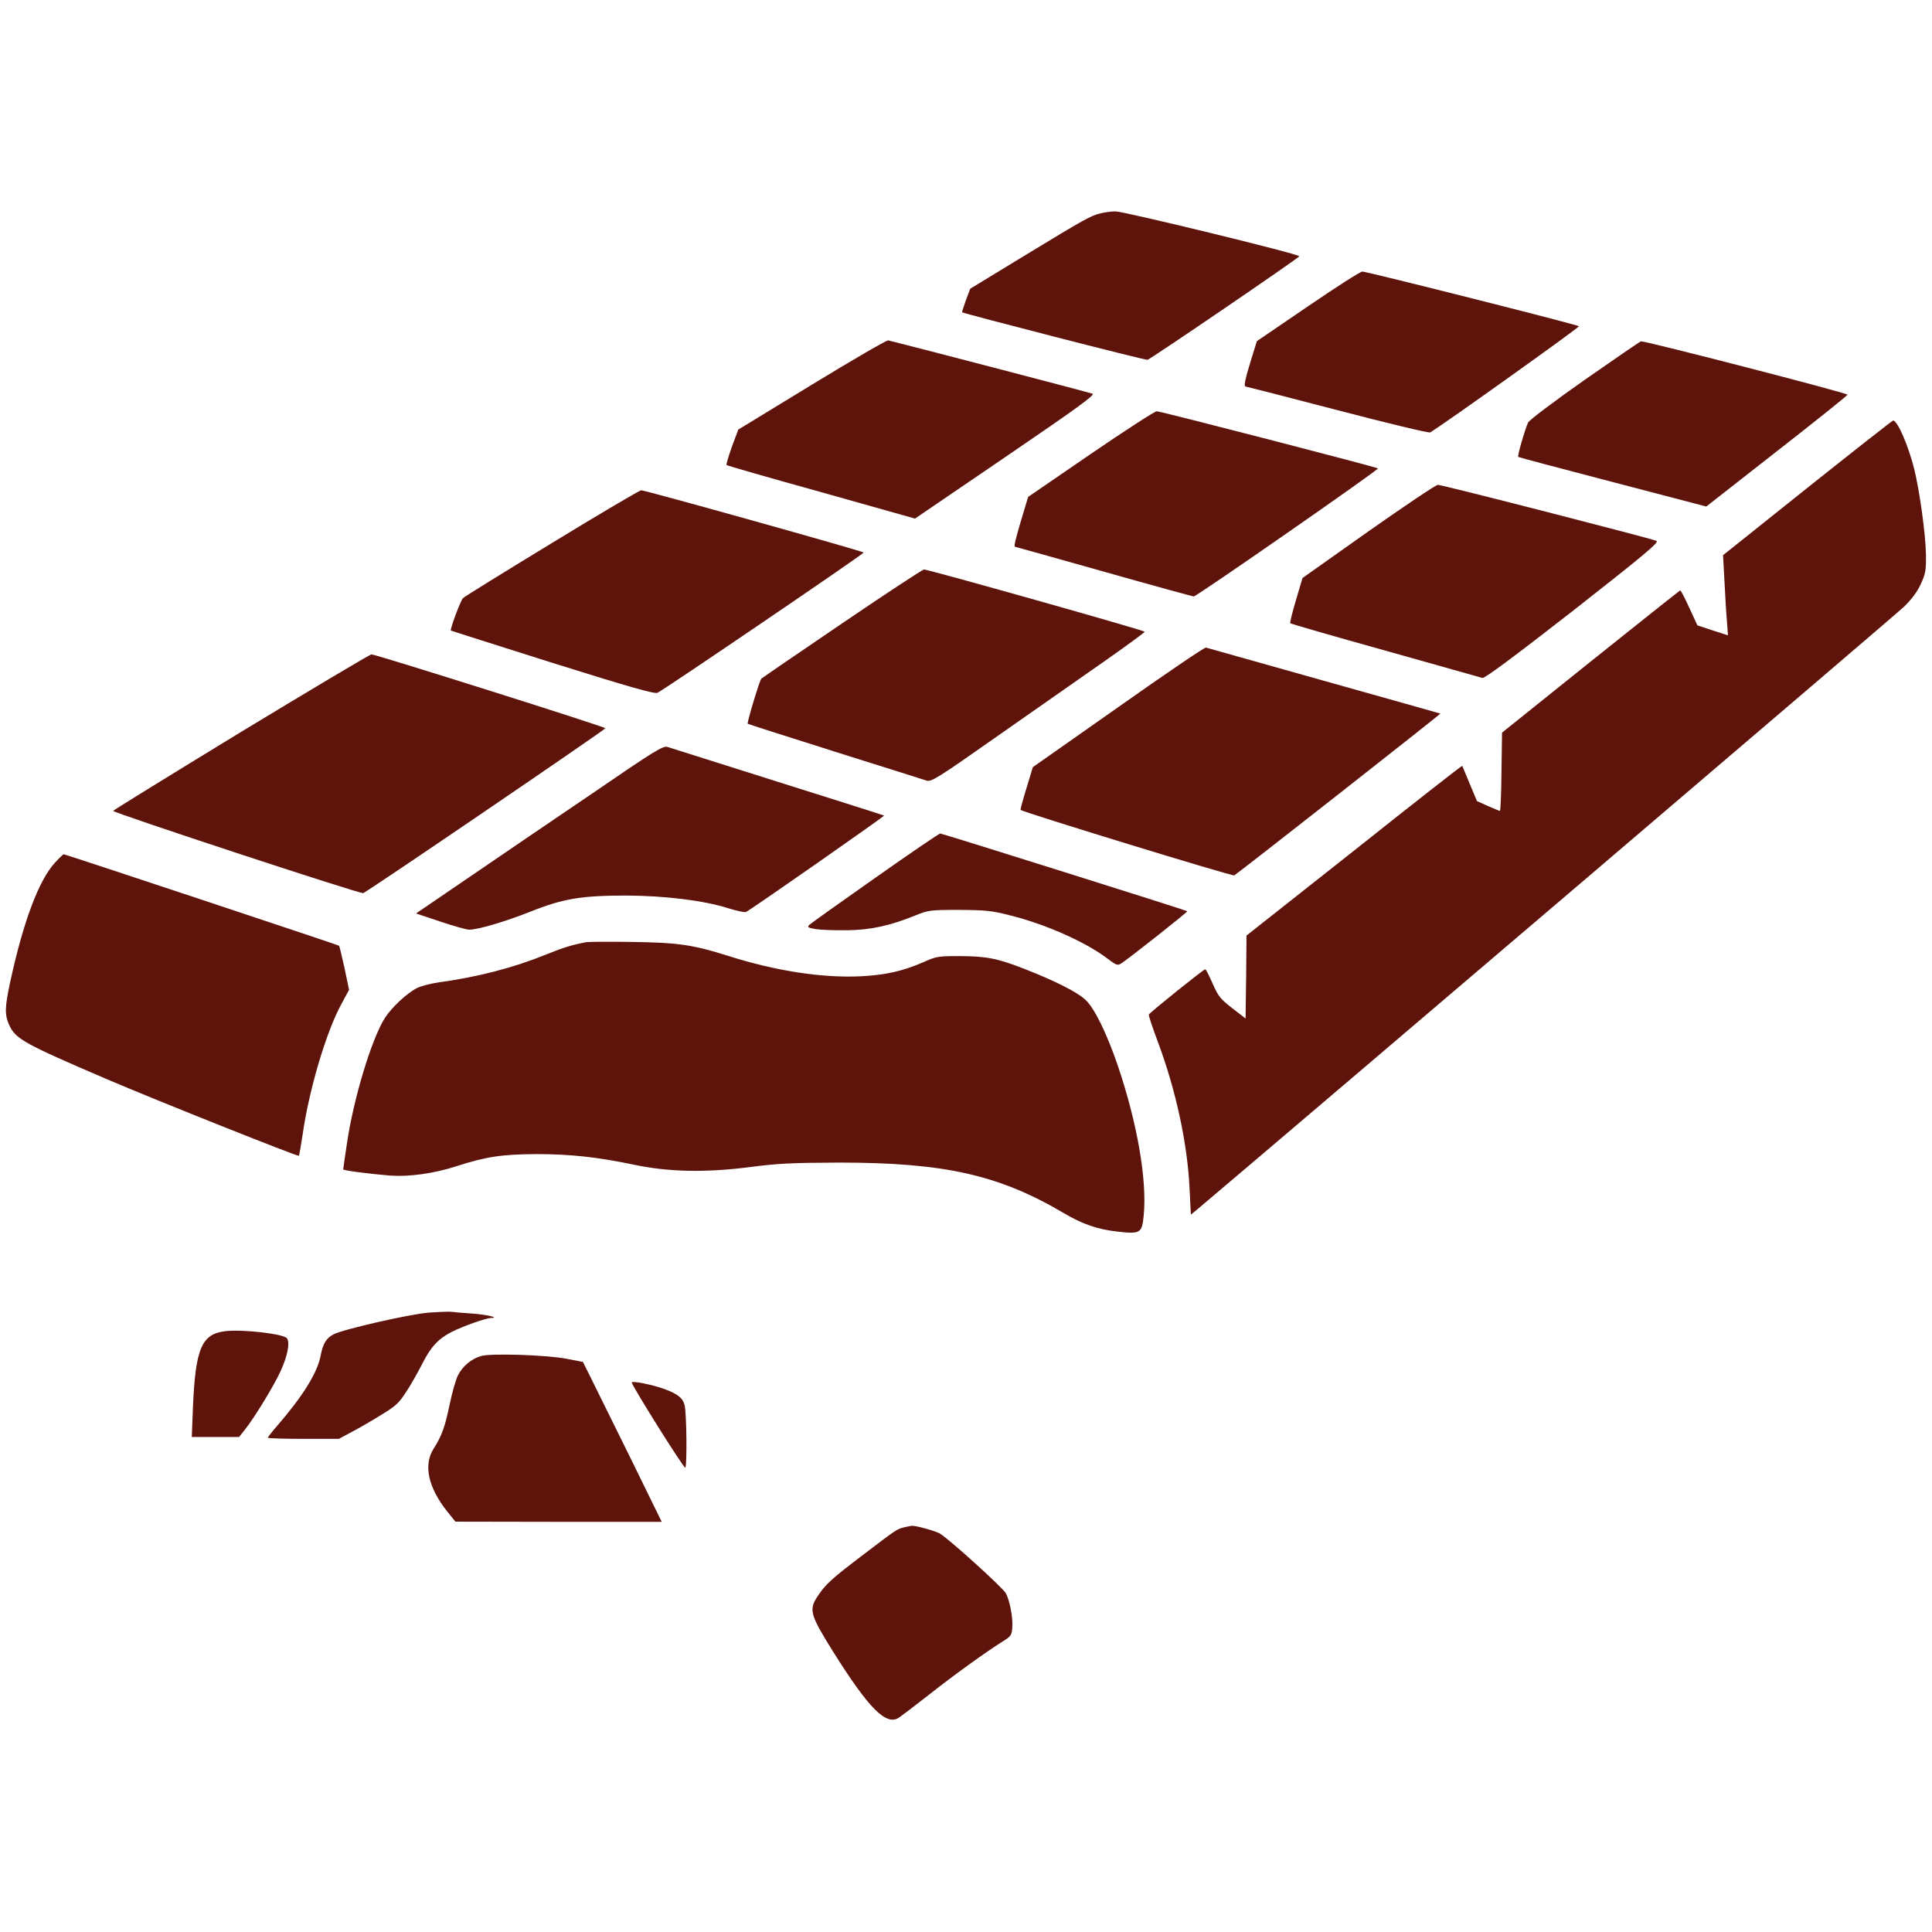
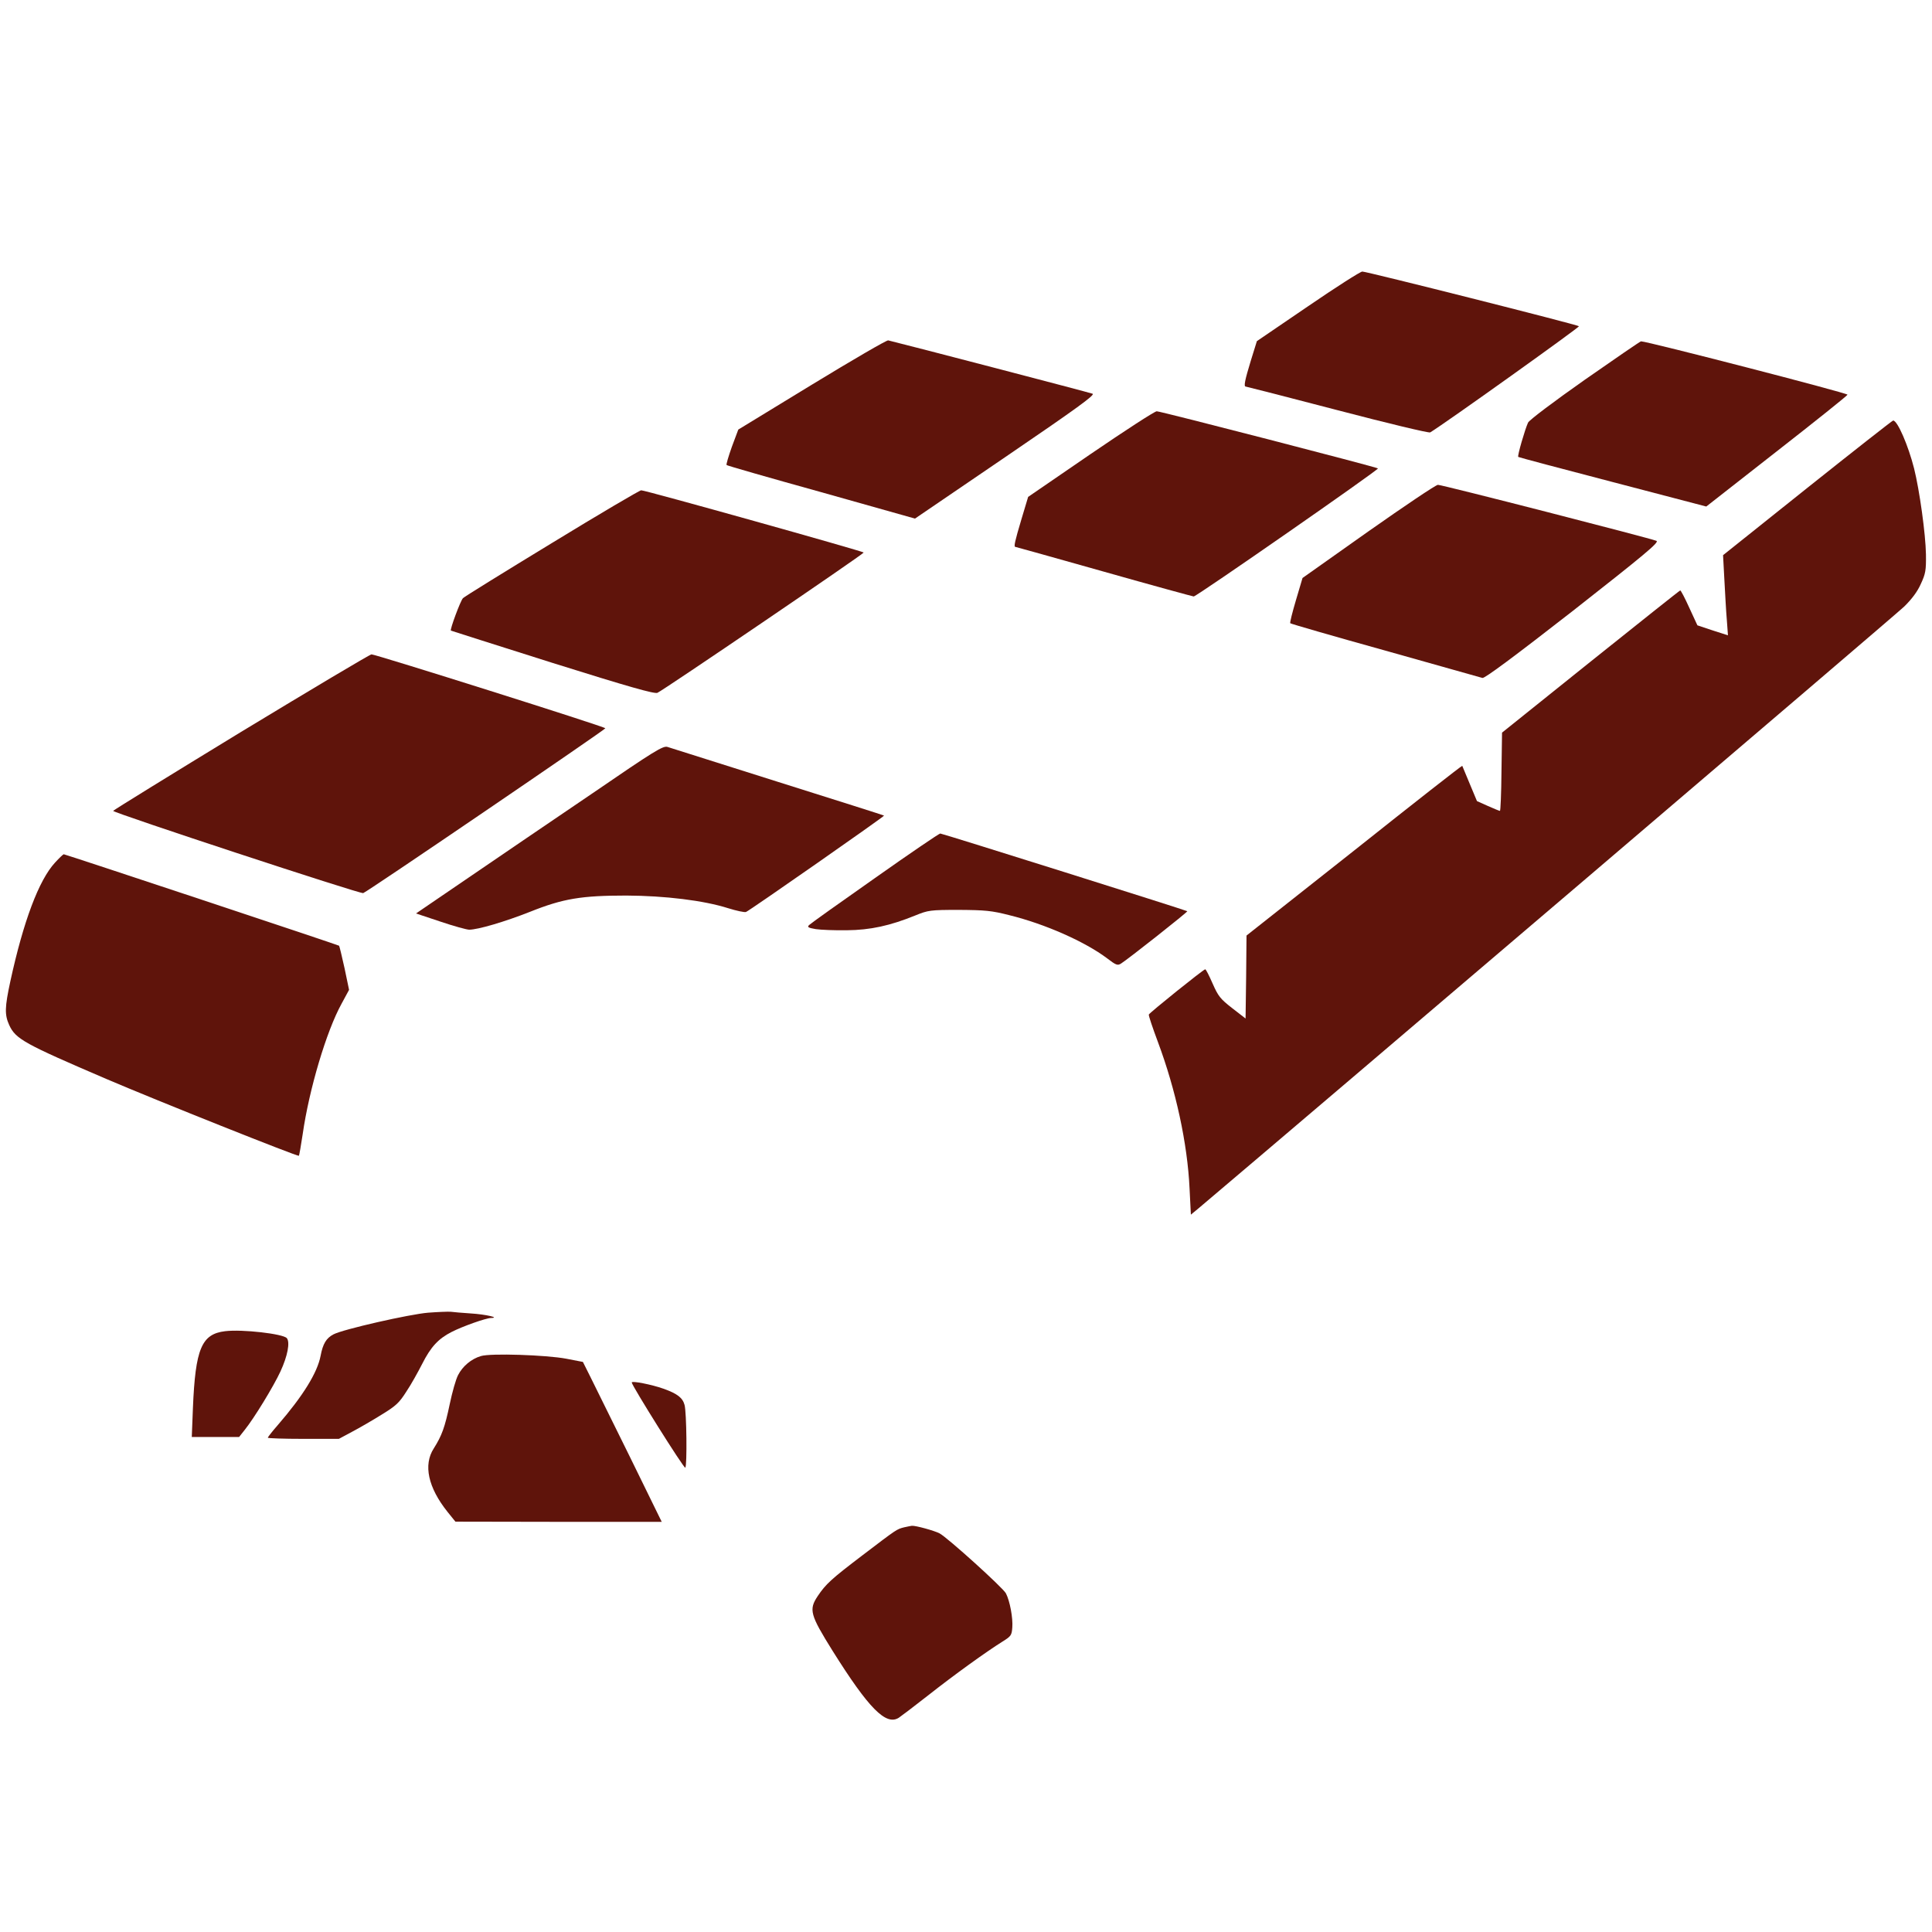
<svg xmlns="http://www.w3.org/2000/svg" width="1366" height="1366" viewBox="0 0 1366 1366" fill="none">
-   <path d="M778.266 150.795C771.199 152.528 767.466 154.528 724.533 180.662L685.999 204.128L682.933 212.262C681.333 216.662 680.133 220.528 680.266 220.795C681.333 221.728 809.733 254.795 811.333 254.395C813.599 253.862 918.533 182.262 918.666 181.195C918.666 179.595 794.133 149.328 788.666 149.462C785.733 149.462 781.066 150.128 778.266 150.795Z" fill="#5F140B" />
  <path d="M924.666 216.662L888.666 241.196L884.399 254.929C880.266 268.529 879.199 273.329 880.799 273.329C881.199 273.329 910.399 280.796 945.599 289.996C981.199 299.329 1010.27 306.262 1011.2 305.729C1021.6 299.462 1117.07 231.196 1116.4 230.662C1114.93 229.462 966.399 191.996 963.199 191.996C961.866 191.996 944.533 203.062 924.666 216.662Z" fill="#5F140B" />
  <path d="M574 271.997L522 303.731L517.467 315.864C515.067 322.664 513.333 328.397 513.733 328.797C514 329.197 544.133 337.864 580.667 347.997L646.933 366.664L710.933 323.064C761.6 288.531 774.4 279.197 772.533 278.397C770.667 277.597 640.267 243.597 628 240.664C626.933 240.397 602.667 254.531 574 271.997Z" fill="#5F140B" />
  <path d="M1120.67 268.399C1098.67 283.866 1081.33 296.933 1080.4 298.799C1078.27 303.333 1072.67 322.533 1073.47 323.066C1073.73 323.333 1103.73 331.333 1140.13 340.799L1206.4 358.133L1256.13 319.199C1283.47 297.866 1306.13 279.733 1306.27 279.066C1306.67 277.999 1164.67 241.333 1160.27 241.333C1159.73 241.333 1141.87 253.599 1120.67 268.399Z" fill="#5F140B" />
  <path d="M771.066 321.06L726.933 351.326L722.133 367.326C717.6 382.526 716.666 386.66 717.866 386.66C718.133 386.66 746.266 394.526 780.266 404.126C814.133 413.726 842.933 421.593 844 421.726C845.866 421.86 975.066 331.993 974.266 331.193C973.333 330.26 820.133 290.66 817.866 290.793C816.4 290.793 795.466 304.393 771.066 321.06Z" fill="#5F140B" />
  <path d="M1277.87 344.93L1218.27 392.53L1219.2 409.864C1219.73 419.464 1220.4 432.264 1220.93 438.264L1221.73 449.197L1210.93 445.73L1200.13 442.13L1194.4 429.73C1191.33 422.93 1188.4 417.33 1188 417.464C1187.6 417.464 1159.2 440.13 1124.67 467.73L1062 517.997L1061.6 545.597C1061.47 560.93 1060.93 573.33 1060.53 573.33C1060 573.33 1056.27 571.73 1052 569.864L1044.27 566.397L1039.2 554.264C1036.4 547.464 1034 541.73 1033.87 541.464C1033.6 541.197 999.2 568.13 957.467 601.33L881.334 661.464L881.067 690.797L880.667 720.13L871.2 712.797C862.8 706.264 861.334 704.397 857.334 695.33C854.934 689.864 852.667 685.33 852.134 685.33C850.934 685.33 812.8 715.997 812.267 717.33C812 717.997 814.934 726.664 818.667 736.664C831.334 770.53 839.6 808.53 841.067 840.397L842 858.797L847.334 854.397C920.134 792.93 1340.4 434.664 1346.27 428.93C1351.73 423.597 1355.73 418.264 1358.13 412.797C1361.47 405.597 1361.87 403.197 1361.73 391.997C1361.47 377.464 1357.2 346.664 1353.33 331.197C1349.2 314.93 1341.6 297.33 1338.53 297.33C1338 297.33 1310.67 318.797 1277.87 344.93Z" fill="#5F140B" />
  <path d="M967.467 375.731L920.934 408.664L916.267 424.398C913.734 432.931 911.867 440.398 912.267 440.664C912.667 441.064 942.934 449.864 979.467 459.998C1016.13 470.264 1046.93 479.064 1048.13 479.331C1049.6 479.864 1071.07 463.864 1112.13 431.864C1162.93 391.998 1173.33 383.331 1171.2 382.398C1166.27 380.398 1019.2 342.664 1016.67 342.798C1015.2 342.798 993.067 357.731 967.467 375.731Z" fill="#5F140B" />
  <path d="M390.133 383.995C356.4 404.529 328.133 421.995 327.333 422.929C325.467 424.929 318 445.195 318.8 445.862C319.067 445.995 351.333 456.262 390.533 468.662C445.333 485.862 462.533 490.662 464.8 489.862C468.267 488.529 610.667 391.729 610.667 390.662C610.667 389.862 456 346.529 453.333 346.662C452.267 346.662 423.733 363.462 390.133 383.995Z" fill="#5F140B" />
-   <path d="M595.333 440.794C564.533 461.727 538.799 479.327 538.266 479.86C537.066 481.06 527.999 511.06 528.666 511.727C528.933 511.994 556.533 520.794 590.266 531.46C623.866 541.994 652.933 551.194 654.933 551.86C658.399 553.06 662.266 550.66 706.266 519.727C732.533 501.327 766.399 477.594 781.733 466.927C796.933 456.26 809.333 447.194 809.333 446.66C809.333 445.727 656.533 402.66 653.333 402.66C652.266 402.66 626.133 419.86 595.333 440.794Z" fill="#5F140B" />
-   <path d="M790.8 499.86L730.266 542.394L725.733 557.327C723.2 565.594 721.333 572.394 721.6 572.66C723.333 574.26 871.466 619.727 872.666 618.927C875.866 617.06 1018.67 504.927 1018.4 504.527C1018.13 504.394 981.066 493.994 936 481.327C890.933 468.66 853.466 458.127 852.666 457.86C851.866 457.46 824 476.394 790.8 499.86Z" fill="#5F140B" />
  <path d="M170.267 517.594C120.667 547.86 80 572.927 80 573.327C80 574.66 254.8 632.26 256.8 631.46C260.133 630.26 428 515.86 428 514.927C428 513.86 265.6 462.66 262.667 462.66C261.6 462.66 220 487.46 170.267 517.594Z" fill="#5F140B" />
  <path d="M418.666 561.061C391.199 579.728 351.866 606.395 331.466 620.395L294.133 645.861L311.333 651.595C320.799 654.795 329.999 657.328 331.733 657.328C337.866 657.328 356.933 651.728 374.799 644.661C398.133 635.328 411.066 633.195 442.933 633.195C470.266 633.328 497.599 636.661 514.799 642.128C520.799 643.995 526.399 645.195 527.466 644.795C530.133 643.728 625.599 577.061 625.066 576.661C624.799 576.395 591.066 565.728 549.999 552.795C508.933 539.861 473.866 528.661 471.999 528.128C468.933 527.061 462.799 530.795 418.666 561.061Z" fill="#5F140B" />
  <path d="M618.667 620.793C594.134 637.993 573.2 652.927 572.134 653.993C570.534 655.46 571.334 655.993 576.8 656.927C580.4 657.46 590.267 657.86 598.667 657.727C615.334 657.593 629.334 654.527 647.334 647.193C656.267 643.593 657.6 643.327 678 643.327C696.667 643.46 701.067 643.86 713.6 647.06C739.067 653.327 767.2 665.86 782.8 677.593C789.067 682.393 790.134 682.793 792.534 681.327C797.467 678.26 839.867 644.793 839.467 644.26C838.667 643.593 666.267 589.327 664.8 589.327C664 589.327 643.2 603.46 618.667 620.793Z" fill="#5F140B" />
  <path d="M38.933 609.861C27.466 622.261 16.533 651.461 7.333 693.728C3.333 712.261 3.2 717.461 6.533 724.795C11.066 734.661 17.2 737.995 75.333 762.928C111.466 778.395 210.533 817.861 211.333 817.195C211.6 816.795 212.8 809.995 214 801.995C218.533 770.261 230.8 729.061 241.466 709.728L246.8 699.861L243.6 684.528C241.733 675.995 240 668.928 239.733 668.661C239.2 668.128 46.133 603.995 45.066 603.995C44.666 603.995 41.866 606.661 38.933 609.861Z" fill="#5F140B" />
-   <path d="M414.666 666.131C405.066 667.865 398.133 669.998 386.666 674.665C363.066 684.265 337.866 690.798 309.599 694.665C304.266 695.465 297.599 697.198 294.933 698.532C287.733 702.132 276.933 712.265 272.133 719.732C262.799 734.398 249.999 776.532 245.333 808.265C243.866 817.998 242.666 826.398 242.666 826.798C242.666 827.598 260.266 829.865 275.999 831.198C289.333 832.132 306.933 829.732 322.799 824.532C343.999 817.732 354.799 816.132 379.599 815.998C403.333 815.998 422.666 818.132 448.133 823.465C472.666 828.665 498.666 829.198 529.999 825.198C550.266 822.532 560.133 822.132 593.333 821.998C667.866 821.998 706.399 830.665 752.399 857.865C765.333 865.465 775.866 869.198 790.133 870.798C806.399 872.665 807.466 871.865 808.666 859.198C811.066 834.265 804.133 794.398 790.533 753.998C782.666 730.798 773.599 712.265 767.199 706.665C761.199 701.198 745.866 693.465 723.999 684.932C705.199 677.598 697.199 675.998 677.599 675.998C663.466 675.998 661.733 676.265 652.933 680.265C638.266 686.665 626.266 689.332 608.666 690.265C581.466 691.598 548.399 686.532 514.933 675.865C489.999 667.998 479.333 666.398 446.666 665.998C430.933 665.731 416.533 665.865 414.666 666.131Z" fill="#5F140B" />
  <path d="M302.667 928.128C289.601 929.195 242.534 939.861 235.734 943.461C230.667 946.128 228.267 950.128 226.667 958.661C224.401 970.528 214.267 986.928 196.401 1007.59C192.534 1011.99 189.334 1016.13 189.334 1016.53C189.334 1016.93 200.667 1017.33 214.401 1017.33H239.601L248.801 1012.39C253.867 1009.73 263.334 1004.26 269.734 1000.26C280.001 993.995 282.267 991.861 287.334 983.861C290.667 978.928 295.601 969.995 298.534 964.261C304.534 952.395 309.867 946.528 319.334 941.728C327.201 937.728 343.334 931.995 347.201 931.861C353.734 931.728 343.601 929.328 332.934 928.661C326.934 928.261 320.534 927.728 318.667 927.461C316.801 927.328 309.601 927.595 302.667 928.128Z" fill="#5F140B" />
  <path d="M159.2 941.2C142.533 943.2 138.133 953.467 136.4 995.6L135.6 1016H152.4H169.066L173.066 1010.93C179.733 1002.67 193.6 979.867 198.266 969.733C203.333 958.8 205.2 949.067 202.8 946.133C200.266 943.067 171.333 939.733 159.2 941.2Z" fill="#5F140B" />
  <path d="M339.999 958.8C333.199 960.8 327.066 966 323.866 972.267C322.266 975.333 319.732 984.4 317.999 992.667C314.532 1009.2 312.399 1015.07 306.666 1024.13C299.199 1035.73 302.666 1051.73 316.399 1068.93L321.999 1075.87L394.932 1076H467.866L445.466 1030.27C433.066 1005.2 420.532 979.733 417.599 973.867L412.132 962.933L400.399 960.667C386.266 958 346.799 956.667 339.999 958.8Z" fill="#5F140B" />
  <path d="M446.666 977.46C446.666 979.593 483.599 1038.53 484.533 1037.73C485.866 1036.39 485.466 998.393 483.999 993.326C482.666 988.26 478.799 985.326 469.066 981.86C460.799 978.926 446.666 976.126 446.666 977.46Z" fill="#5F140B" />
  <path d="M639.334 1079.86C634.001 1081.2 634.401 1080.93 609.867 1099.6C587.601 1116.53 583.867 1120 578.134 1128.53C571.734 1138.13 572.801 1141.73 588.667 1167.2C614.267 1208 626.401 1220.26 635.467 1214.53C637.067 1213.46 646.401 1206.4 656.267 1198.66C674.534 1184.26 697.467 1167.73 708.801 1160.66C714.801 1156.93 715.334 1156.26 715.734 1150.66C716.267 1144 714.001 1131.86 711.201 1126.53C709.201 1122.66 669.867 1087.06 664.267 1084.13C660.667 1082.26 647.334 1078.53 644.667 1078.8C644.001 1078.93 641.467 1079.33 639.334 1079.86Z" fill="#5F140B" />
</svg>